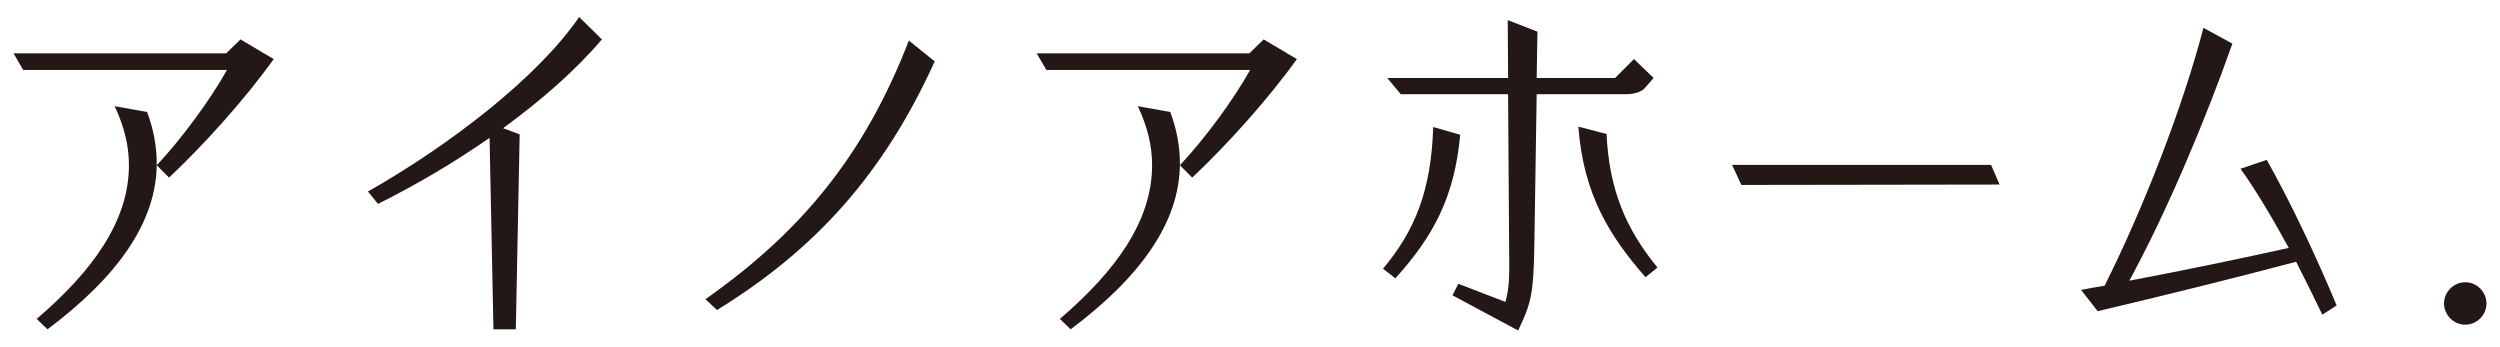
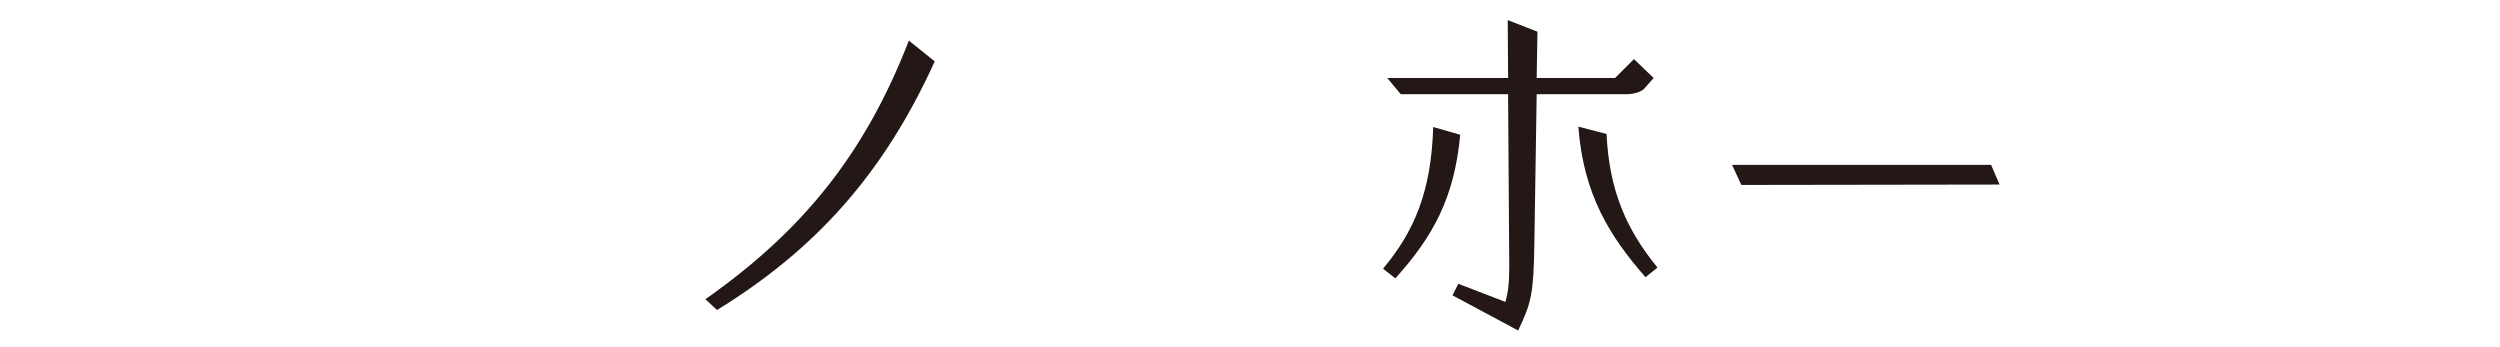
<svg xmlns="http://www.w3.org/2000/svg" version="1.1" id="レイヤー_1" x="0px" y="0px" width="259px" height="36px" viewBox="0 0 259 36" enable-background="new 0 0 259 36" xml:space="preserve">
  <g>
-     <path fill="#231815" d="M16.238,17.12c2.52-2.68,5.519-6.719,7.278-9.878H2.4l-1-1.72h22.036l1.48-1.439l3.439,2.039   c-3.04,4.239-7.199,8.839-10.839,12.278L16.238,17.12z M3.8,33.038c5.799-4.959,9.558-10.158,9.558-15.918   c0-1.999-0.479-3.999-1.479-6.118l3.359,0.6c0.68,1.8,1,3.6,1,5.319c0,6.118-4.119,11.798-11.318,17.196L3.8,33.038z" />
-     <path fill="#231815" d="M50.719,14.281c-3.68,2.56-7.679,4.919-11.559,6.839l-1.04-1.28c8.599-4.88,17.638-11.879,21.878-18.078   l2.359,2.32c-2.68,3.159-6.279,6.318-10.238,9.198l1.72,0.64l-0.4,20.196H51.12L50.719,14.281z" />
    <path fill="#231815" d="M73.082,30.998C82.919,24.079,89.518,16.2,94.158,4.202l2.68,2.16C91.559,17.96,84.56,25.799,74.281,32.118   L73.082,30.998z" />
-     <path fill="#231815" d="M122.238,17.12c2.52-2.68,5.519-6.719,7.278-9.878H108.4l-1-1.72h22.036l1.48-1.439l3.439,2.039   c-3.041,4.239-7.2,8.839-10.839,12.278L122.238,17.12z M109.799,33.038c5.8-4.959,9.559-10.158,9.559-15.918   c0-1.999-0.479-3.999-1.479-6.118l3.359,0.6c0.68,1.8,1,3.6,1,5.319c0,6.118-4.119,11.798-11.318,17.196L109.799,33.038z" />
    <path fill="#231815" d="M143.281,27.838c3.318-3.96,4.998-8.119,5.199-14.678l2.799,0.8c-0.6,6.519-2.799,10.519-6.719,14.878   L143.281,27.838z M150.48,30.598l0.6-1.199l4.879,1.879c0.32-1.119,0.4-2.119,0.4-3.76l-0.121-17.757h-11.117l-1.398-1.68h12.518   l-0.04-5.999l3.079,1.2L159.2,8.081h8.118l1.959-1.96l2.039,1.96l-0.918,1.04c-0.32,0.399-1.08,0.64-2,0.64H159.2l-0.24,15.479   c-0.08,5.239-0.319,6.159-1.681,8.999L150.48,30.598z M163.518,13.121l2.92,0.76c0.279,5.839,2.039,9.879,5.278,13.838l-1.239,1   C166.757,24.479,164.038,20.12,163.518,13.121z" />
    <path fill="#231815" d="M179.441,17.08h26.836l0.88,2.04l-26.755,0.04L179.441,17.08z" />
-     <path fill="#231815" d="M237.878,27.119c-6.317,1.68-14.116,3.6-20.558,5.119l-1.719-2.2c0.799-0.159,1.64-0.319,2.439-0.438   c4.039-8.08,8.078-18.438,10.238-26.717l2.998,1.64c-2.799,7.919-6.758,17.357-10.678,24.556   c5.719-1.079,11.678-2.319,16.518-3.397c-1.6-2.921-3.279-5.801-4.999-8.2l2.72-0.92c2.52,4.479,5.159,10.079,7.238,15.079   l-1.479,0.959C239.758,30.877,238.838,28.998,237.878,27.119z" />
-     <path fill="#231815" d="M253.202,31.438c0-1.199,0.999-2.199,2.198-2.199c1.201,0,2.199,1,2.199,2.199s-0.998,2.199-2.199,2.199   C254.201,33.637,253.202,32.637,253.202,31.438z" />
  </g>
</svg>